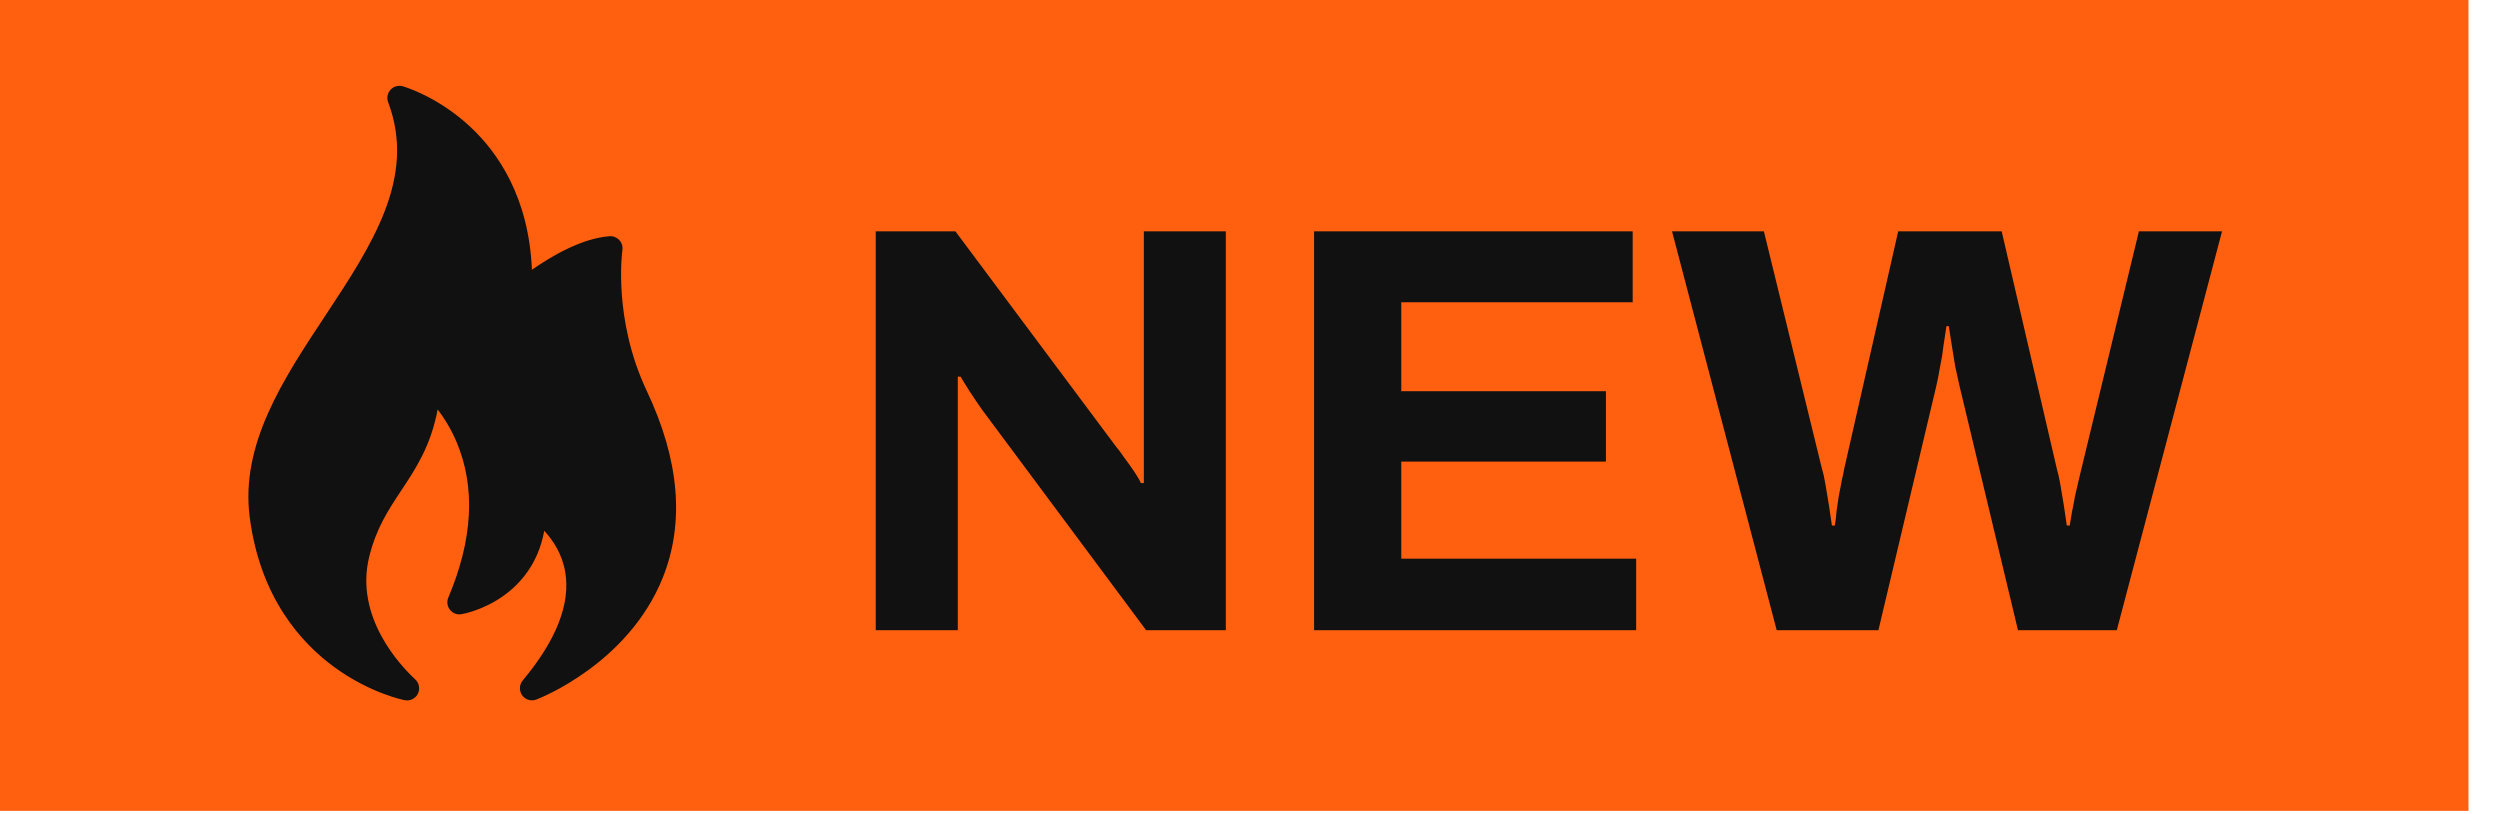
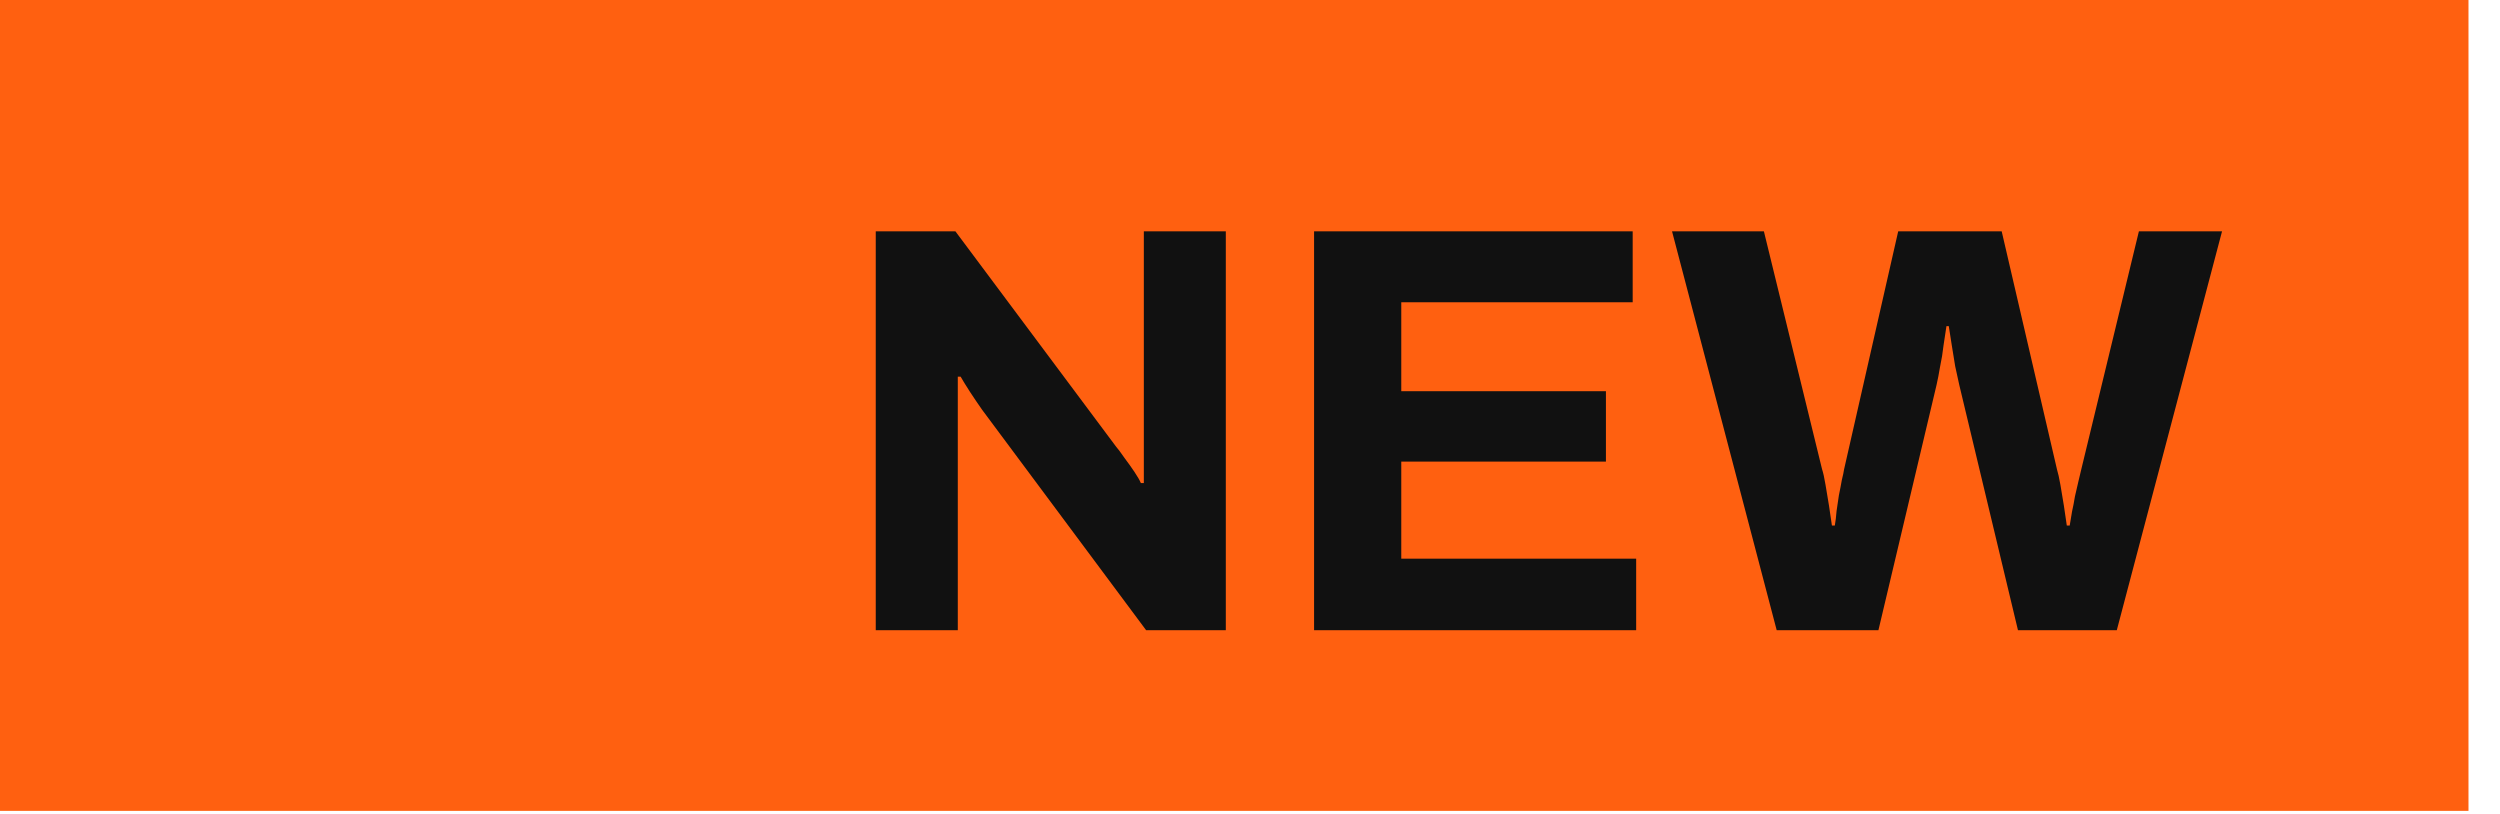
<svg xmlns="http://www.w3.org/2000/svg" width="43" height="14" viewBox="0 0 43 14" fill="none">
  <rect width="42.458" height="13.947" fill="#FF6010" />
  <path d="M15.063 10.839V3.979H16.433L19.194 7.679C19.233 7.725 19.284 7.792 19.343 7.879C19.404 7.959 19.46 8.039 19.514 8.119C19.567 8.199 19.604 8.262 19.623 8.309H19.674C19.674 8.195 19.674 8.085 19.674 7.979C19.674 7.865 19.674 7.765 19.674 7.679V3.979H21.084V10.839H19.713L16.893 7.049C16.827 6.955 16.757 6.852 16.683 6.739C16.61 6.625 16.557 6.539 16.523 6.479H16.474C16.474 6.579 16.474 6.679 16.474 6.779C16.474 6.872 16.474 6.962 16.474 7.049V10.839H15.063ZM22.602 10.839V3.979H28.082V5.199H24.102V6.729H27.622V7.939H24.102V9.609H28.142V10.839H22.602ZM30.559 10.839L28.759 3.979H30.339L31.339 8.069C31.359 8.129 31.379 8.219 31.399 8.339C31.419 8.452 31.439 8.572 31.459 8.699C31.479 8.825 31.495 8.939 31.509 9.039H31.559C31.572 8.965 31.582 8.882 31.589 8.789C31.602 8.695 31.615 8.605 31.629 8.519C31.649 8.425 31.665 8.339 31.679 8.259C31.699 8.179 31.712 8.115 31.719 8.069L32.649 3.979H34.429L35.379 8.069C35.399 8.135 35.419 8.225 35.439 8.339C35.459 8.452 35.479 8.572 35.499 8.699C35.519 8.825 35.535 8.939 35.549 9.039H35.599C35.612 8.965 35.625 8.885 35.639 8.799C35.659 8.712 35.675 8.625 35.689 8.539C35.709 8.445 35.729 8.359 35.749 8.279C35.769 8.199 35.785 8.129 35.799 8.069L36.789 3.979H38.219L36.409 10.839H34.709L33.699 6.619C33.679 6.525 33.655 6.419 33.629 6.299C33.609 6.172 33.589 6.049 33.569 5.929C33.549 5.809 33.532 5.702 33.519 5.609H33.479C33.465 5.702 33.449 5.812 33.429 5.939C33.415 6.065 33.395 6.189 33.369 6.309C33.349 6.429 33.329 6.532 33.309 6.619L32.309 10.839H30.559Z" fill="#111111" />
-   <path d="M5.752 11.476C6.366 11.923 6.937 12.039 6.961 12.043C6.974 12.046 6.988 12.047 7.001 12.047C7.074 12.047 7.143 12.009 7.181 11.945C7.225 11.869 7.217 11.773 7.161 11.705C7.152 11.694 7.144 11.687 7.131 11.675C6.884 11.444 6.099 10.612 6.349 9.583C6.469 9.088 6.68 8.771 6.902 8.436C7.152 8.059 7.409 7.672 7.528 7.043C7.634 7.181 7.752 7.366 7.852 7.6C8.182 8.378 8.134 9.279 7.711 10.278C7.681 10.348 7.692 10.428 7.739 10.488C7.786 10.548 7.862 10.577 7.937 10.564C7.952 10.562 8.313 10.499 8.67 10.241C8.943 10.044 9.258 9.7 9.361 9.13C9.507 9.287 9.667 9.522 9.721 9.834C9.816 10.382 9.57 11.011 8.991 11.704C8.93 11.777 8.926 11.882 8.981 11.959C9.036 12.036 9.136 12.066 9.225 12.032C9.289 12.008 10.806 11.414 11.399 9.938C11.779 8.992 11.687 7.911 11.125 6.725C10.538 5.484 10.704 4.314 10.705 4.302C10.715 4.24 10.695 4.176 10.652 4.129C10.609 4.083 10.547 4.058 10.484 4.063C10.006 4.098 9.483 4.407 9.149 4.64C9.097 3.393 8.562 2.624 8.095 2.187C7.532 1.659 6.952 1.491 6.927 1.484C6.852 1.463 6.77 1.486 6.717 1.544C6.664 1.602 6.648 1.685 6.676 1.758C7.166 3.052 6.4 4.211 5.59 5.437C4.873 6.52 4.132 7.641 4.295 8.896C4.474 10.283 5.186 11.064 5.752 11.476Z" fill="#111111" />
</svg>